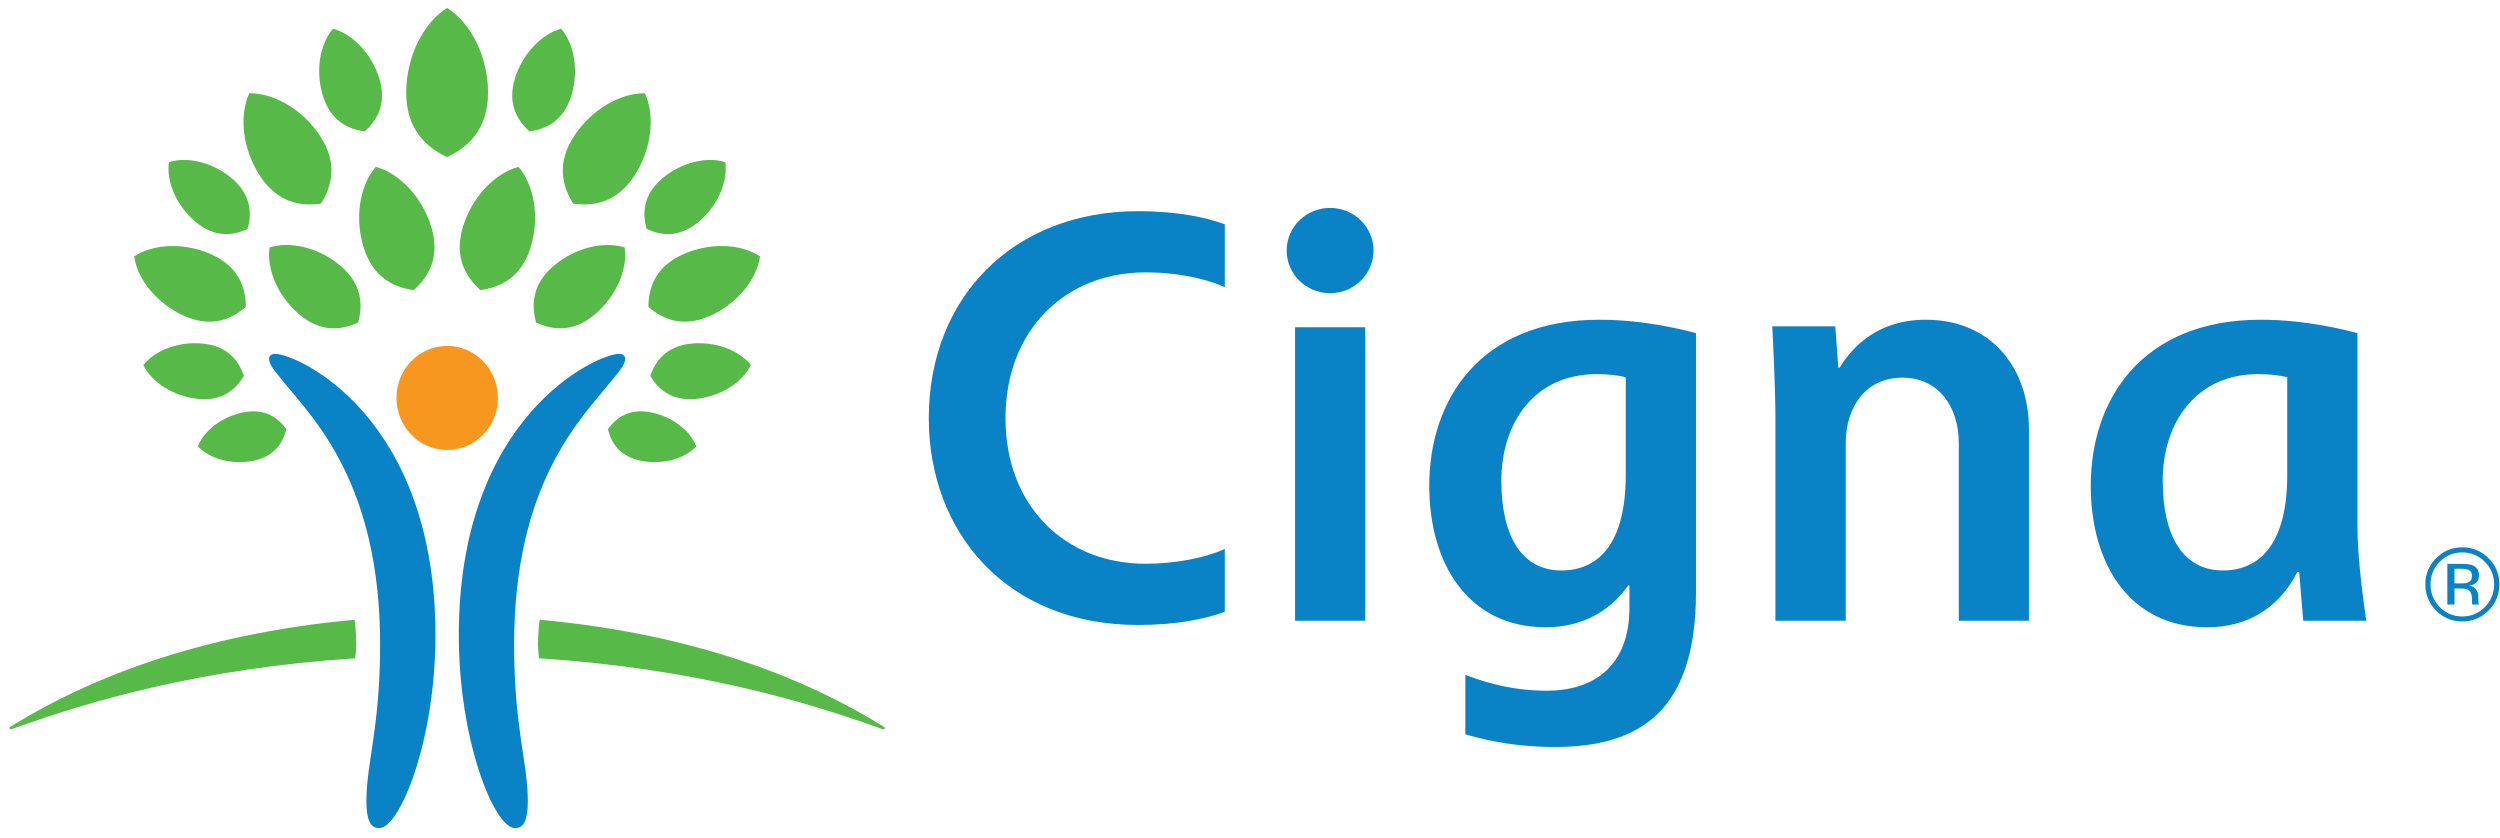
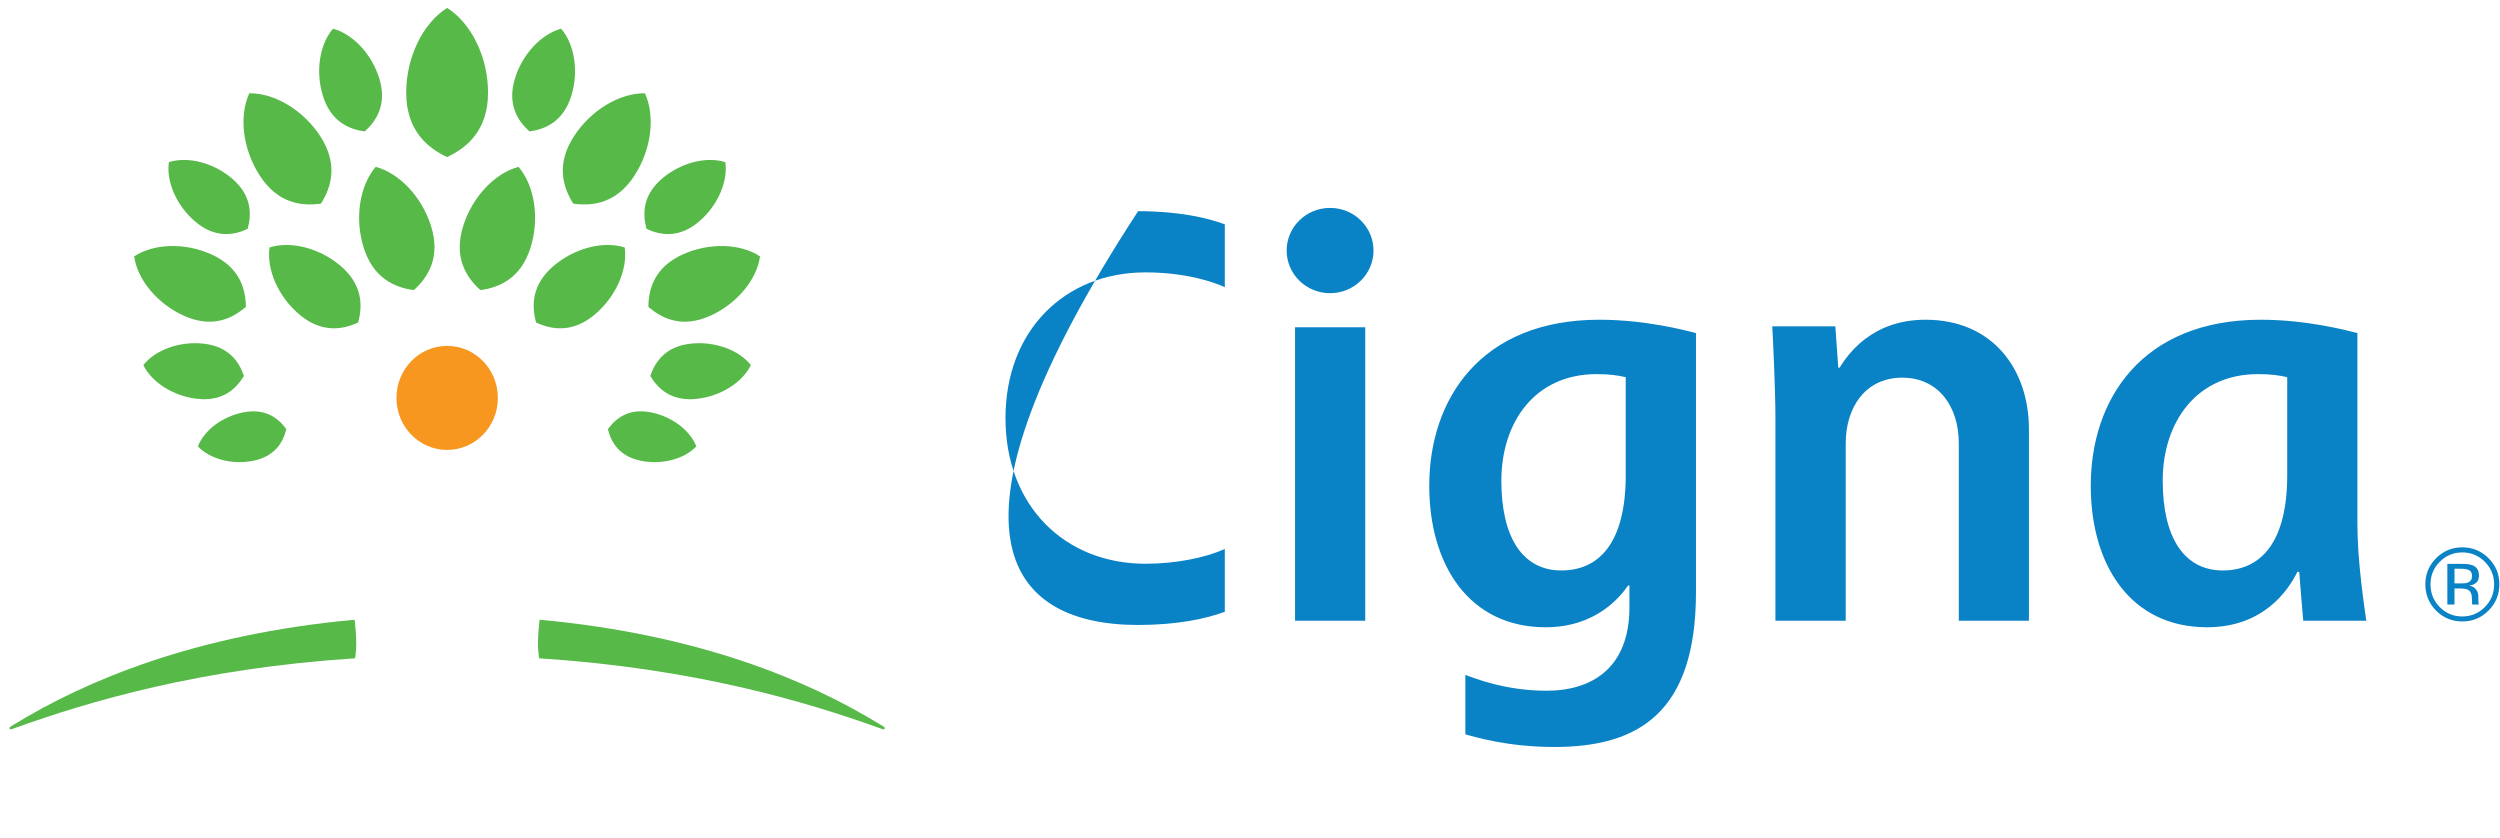
<svg xmlns="http://www.w3.org/2000/svg" width="164" height="55" viewBox="0 0 164 55" fill="none">
-   <path d="M18.054 23.213C19.458 23.213 28.565 27.233 28.565 41.673C28.565 48.574 26.241 54.326 24.872 54.326C24.267 54.326 24.037 53.722 24.037 52.561C24.037 50.007 24.936 47.743 24.936 42.289C24.936 31.76 20.601 27.511 18.659 25.12C18.086 24.412 17.651 23.951 17.651 23.536C17.651 23.366 17.771 23.213 18.054 23.213ZM41.01 23.536C41.01 23.951 40.576 24.412 40.002 25.12C38.062 27.511 33.725 31.76 33.725 42.289C33.725 47.743 34.624 50.007 34.624 52.561C34.624 53.722 34.395 54.326 33.79 54.326C32.419 54.326 30.097 48.574 30.097 41.673C30.097 27.233 39.204 23.213 40.61 23.213C40.891 23.213 41.01 23.366 41.01 23.536Z" fill="#0982C6" />
  <path d="M26.007 26.104C26.007 27.989 27.494 29.516 29.33 29.516C31.171 29.516 32.661 27.989 32.661 26.104C32.661 24.216 31.171 22.691 29.33 22.691C27.494 22.691 26.007 24.216 26.007 26.104Z" fill="#F8971F" />
  <path d="M12.054 20.709C10.315 19.922 9.014 18.347 8.802 16.819C10.094 15.969 12.132 15.904 13.872 16.69C15.692 17.513 16.118 18.906 16.129 20.13C15.202 20.933 13.877 21.533 12.054 20.709ZM17.042 11.519C15.924 9.8 15.663 7.623 16.354 6.119C18.012 6.098 19.895 7.222 21.012 8.94C22.18 10.74 21.757 12.245 21.057 13.357C19.754 13.545 18.208 13.32 17.042 11.519ZM19.63 20.623C18.251 19.454 17.477 17.681 17.681 16.233C19.077 15.794 20.955 16.266 22.333 17.434C23.779 18.661 23.8 20.038 23.492 21.158C22.438 21.644 21.075 21.846 19.63 20.623ZM23.851 16.223C23.257 14.305 23.591 12.181 24.648 10.945C26.216 11.367 27.69 12.935 28.284 14.854C28.905 16.863 28.104 18.168 27.146 19.03C25.87 18.859 24.47 18.233 23.851 16.223ZM16.583 30.233C15.209 30.5 13.76 30.107 12.983 29.282C13.391 28.224 14.592 27.317 15.969 27.05C17.409 26.77 18.255 27.424 18.782 28.154C18.566 29.03 18.028 29.951 16.583 30.233ZM12.952 26.164C11.388 25.994 9.963 25.095 9.403 23.95C10.191 22.95 11.78 22.374 13.346 22.543C14.986 22.722 15.677 23.704 16.001 24.662C15.477 25.532 14.594 26.342 12.952 26.164ZM12.814 14.541C11.584 13.499 10.897 11.925 11.079 10.637C12.319 10.245 13.987 10.667 15.215 11.704C16.496 12.795 16.521 14.02 16.246 15.015C15.306 15.45 14.097 15.628 12.814 14.541ZM21.181 6.281C20.685 4.682 20.967 2.911 21.844 1.882C23.154 2.236 24.383 3.542 24.878 5.138C25.397 6.814 24.725 7.9 23.928 8.622C22.863 8.478 21.7 7.957 21.181 6.281ZM0.617 47.768C0.617 47.811 0.646 47.846 0.702 47.846C0.752 47.846 0.844 47.804 0.945 47.768C5.859 46.006 13.114 43.844 23.296 43.184C23.309 43.092 23.37 42.638 23.37 42.289C23.37 41.552 23.282 40.783 23.259 40.655C12.824 41.612 5.625 44.638 0.893 47.545C0.702 47.665 0.617 47.692 0.617 47.768ZM42.534 20.13C42.544 18.906 42.969 17.513 44.789 16.69C46.526 15.904 48.569 15.969 49.858 16.819C49.645 18.347 48.344 19.922 46.607 20.709C44.784 21.533 43.461 20.933 42.534 20.13ZM37.604 13.357C36.905 12.245 36.482 10.74 37.651 8.94C38.767 7.222 40.649 6.098 42.307 6.119C42.998 7.623 42.735 9.8 41.621 11.519C40.453 13.32 38.905 13.545 37.604 13.357ZM35.167 21.158C34.861 20.038 34.882 18.661 36.328 17.434C37.708 16.266 39.584 15.794 40.98 16.233C41.184 17.681 40.41 19.454 39.029 20.623C37.587 21.846 36.221 21.644 35.167 21.158ZM31.513 19.03C30.557 18.168 29.756 16.863 30.377 14.854C30.968 12.935 32.447 11.367 34.015 10.945C35.069 12.181 35.404 14.305 34.81 16.223C34.189 18.233 32.793 18.859 31.513 19.03ZM39.879 28.154C40.408 27.424 41.25 26.77 42.694 27.05C44.071 27.317 45.268 28.224 45.678 29.282C44.902 30.107 43.453 30.5 42.075 30.233C40.633 29.951 40.093 29.03 39.879 28.154ZM42.658 24.662C42.984 23.704 43.675 22.722 45.315 22.543C46.882 22.374 48.468 22.95 49.258 23.95C48.698 25.095 47.273 25.994 45.709 26.164C44.067 26.342 43.18 25.532 42.658 24.662ZM42.415 15.015C42.139 14.02 42.161 12.795 43.446 11.704C44.676 10.667 46.342 10.245 47.582 10.637C47.764 11.925 47.075 13.499 45.847 14.541C44.564 15.628 43.351 15.45 42.415 15.015ZM34.731 8.622C33.934 7.9 33.266 6.814 33.783 5.138C34.278 3.542 35.507 2.236 36.81 1.882C37.696 2.911 37.973 4.682 37.48 6.281C36.961 7.957 35.797 8.478 34.731 8.622ZM57.766 47.545C53.038 44.638 45.835 41.612 35.401 40.655C35.381 40.783 35.291 41.552 35.291 42.289C35.291 42.638 35.352 43.092 35.363 43.184C45.545 43.844 52.799 46.006 57.716 47.768C57.817 47.804 57.912 47.846 57.957 47.846C58.015 47.846 58.044 47.811 58.044 47.768C58.044 47.692 57.957 47.665 57.766 47.545ZM29.331 10.303C27.978 9.673 26.648 8.504 26.648 6.074C26.648 3.753 27.742 1.52 29.331 0.519C30.919 1.52 32.015 3.753 32.015 6.074C32.015 8.504 30.685 9.673 29.331 10.303Z" fill="#56B948" />
-   <path d="M84.405 16.434C84.405 17.98 85.679 19.233 87.254 19.233C88.828 19.233 90.102 17.98 90.102 16.434C90.102 14.89 88.828 13.639 87.254 13.639C85.679 13.639 84.405 14.89 84.405 16.434ZM106.648 31.165C106.648 35.582 104.922 37.422 102.423 37.422C99.901 37.422 98.489 35.284 98.489 31.535C98.489 27.707 100.681 24.542 104.737 24.542C105.573 24.542 106.156 24.625 106.648 24.743V31.165ZM106.891 38.411V39.845C106.891 43.783 104.467 45.312 101.459 45.312C98.754 45.312 96.757 44.499 96.127 44.278V48.173C96.642 48.311 98.838 49.002 101.971 49.002C107.537 49.002 111.256 46.705 111.256 38.834V21.848C110.542 21.666 107.928 20.974 104.922 20.974C97.115 20.974 93.759 26.205 93.759 31.865C93.759 37.068 96.38 41.148 101.393 41.148C104.699 41.148 106.289 39.151 106.804 38.411H106.891ZM80.347 36.008C79.094 36.595 77.09 36.982 75.148 36.982C69.856 36.982 65.96 33.197 65.96 27.43C65.96 21.699 69.831 17.868 75.148 17.868C77.785 17.868 79.663 18.513 80.347 18.839V14.716C79.192 14.287 77.314 13.853 74.661 13.853C66.447 13.853 60.928 19.531 60.928 27.43C60.928 34.895 66.007 40.998 74.661 40.998C77.197 40.998 79.108 40.596 80.347 40.132V36.008ZM150.042 31.165C150.042 35.582 148.311 37.422 145.815 37.422C143.293 37.422 141.874 35.284 141.874 31.535C141.874 27.707 144.076 24.542 148.126 24.542C148.955 24.542 149.543 24.625 150.042 24.743V31.165ZM155.226 40.718C155.079 39.642 154.645 36.802 154.645 34.36V21.848C153.927 21.666 151.313 20.974 148.311 20.974C140.502 20.974 137.154 26.205 137.154 31.865C137.154 37.068 139.762 41.148 144.78 41.148C148.443 41.148 150.086 38.779 150.707 37.515H150.829C150.873 38.115 151.039 40.154 151.093 40.718H155.226ZM89.559 21.467H84.955V40.718H89.559V21.467ZM116.468 40.718V27.397C116.468 25.611 116.307 22.186 116.26 21.409H120.397L120.592 24.117H120.678C121.158 23.359 122.706 20.974 126.317 20.974C130.677 20.974 133.098 24.177 133.098 28.169V40.718H128.497V29.079C128.497 26.628 127.132 24.775 124.788 24.775C122.367 24.775 121.079 26.73 121.079 29.079V40.718H116.468ZM161.986 37.409C161.869 37.341 161.675 37.31 161.417 37.31H161.015V38.273H161.438C161.637 38.273 161.79 38.258 161.888 38.217C162.073 38.143 162.164 38.005 162.164 37.799C162.164 37.605 162.106 37.475 161.986 37.409ZM161.478 36.991C161.808 36.991 162.054 37.022 162.206 37.085C162.485 37.202 162.621 37.425 162.621 37.76C162.621 37.999 162.532 38.178 162.361 38.287C162.267 38.347 162.139 38.391 161.975 38.416C162.183 38.449 162.333 38.537 162.434 38.679C162.53 38.819 162.579 38.956 162.579 39.091V39.287C162.579 39.348 162.579 39.415 162.583 39.484C162.588 39.555 162.595 39.603 162.607 39.623L162.621 39.656H162.183C162.181 39.647 162.181 39.638 162.176 39.63C162.176 39.622 162.171 39.611 162.171 39.6L162.162 39.515V39.304C162.162 38.997 162.075 38.792 161.909 38.693C161.808 38.638 161.633 38.605 161.387 38.605H161.015V39.656H160.546V36.991H161.478ZM160.047 36.854C159.642 37.262 159.441 37.753 159.441 38.333C159.441 38.914 159.642 39.414 160.045 39.822C160.45 40.233 160.944 40.44 161.525 40.44C162.106 40.44 162.6 40.233 163.007 39.822C163.41 39.414 163.614 38.914 163.614 38.333C163.614 37.753 163.41 37.262 163.007 36.854C162.595 36.443 162.101 36.239 161.525 36.239C160.949 36.239 160.455 36.443 160.047 36.854ZM163.246 40.054C162.773 40.53 162.199 40.768 161.525 40.768C160.853 40.768 160.279 40.53 159.806 40.054C159.338 39.58 159.101 39.005 159.101 38.33C159.101 37.661 159.34 37.089 159.811 36.615C160.284 36.142 160.858 35.905 161.525 35.905C162.199 35.905 162.773 36.142 163.246 36.615C163.721 37.086 163.958 37.659 163.958 38.33C163.958 39.003 163.721 39.578 163.246 40.054Z" fill="#0982C6" />
+   <path d="M84.405 16.434C84.405 17.98 85.679 19.233 87.254 19.233C88.828 19.233 90.102 17.98 90.102 16.434C90.102 14.89 88.828 13.639 87.254 13.639C85.679 13.639 84.405 14.89 84.405 16.434ZM106.648 31.165C106.648 35.582 104.922 37.422 102.423 37.422C99.901 37.422 98.489 35.284 98.489 31.535C98.489 27.707 100.681 24.542 104.737 24.542C105.573 24.542 106.156 24.625 106.648 24.743V31.165ZM106.891 38.411V39.845C106.891 43.783 104.467 45.312 101.459 45.312C98.754 45.312 96.757 44.499 96.127 44.278V48.173C96.642 48.311 98.838 49.002 101.971 49.002C107.537 49.002 111.256 46.705 111.256 38.834V21.848C110.542 21.666 107.928 20.974 104.922 20.974C97.115 20.974 93.759 26.205 93.759 31.865C93.759 37.068 96.38 41.148 101.393 41.148C104.699 41.148 106.289 39.151 106.804 38.411H106.891ZM80.347 36.008C79.094 36.595 77.09 36.982 75.148 36.982C69.856 36.982 65.96 33.197 65.96 27.43C65.96 21.699 69.831 17.868 75.148 17.868C77.785 17.868 79.663 18.513 80.347 18.839V14.716C79.192 14.287 77.314 13.853 74.661 13.853C60.928 34.895 66.007 40.998 74.661 40.998C77.197 40.998 79.108 40.596 80.347 40.132V36.008ZM150.042 31.165C150.042 35.582 148.311 37.422 145.815 37.422C143.293 37.422 141.874 35.284 141.874 31.535C141.874 27.707 144.076 24.542 148.126 24.542C148.955 24.542 149.543 24.625 150.042 24.743V31.165ZM155.226 40.718C155.079 39.642 154.645 36.802 154.645 34.36V21.848C153.927 21.666 151.313 20.974 148.311 20.974C140.502 20.974 137.154 26.205 137.154 31.865C137.154 37.068 139.762 41.148 144.78 41.148C148.443 41.148 150.086 38.779 150.707 37.515H150.829C150.873 38.115 151.039 40.154 151.093 40.718H155.226ZM89.559 21.467H84.955V40.718H89.559V21.467ZM116.468 40.718V27.397C116.468 25.611 116.307 22.186 116.26 21.409H120.397L120.592 24.117H120.678C121.158 23.359 122.706 20.974 126.317 20.974C130.677 20.974 133.098 24.177 133.098 28.169V40.718H128.497V29.079C128.497 26.628 127.132 24.775 124.788 24.775C122.367 24.775 121.079 26.73 121.079 29.079V40.718H116.468ZM161.986 37.409C161.869 37.341 161.675 37.31 161.417 37.31H161.015V38.273H161.438C161.637 38.273 161.79 38.258 161.888 38.217C162.073 38.143 162.164 38.005 162.164 37.799C162.164 37.605 162.106 37.475 161.986 37.409ZM161.478 36.991C161.808 36.991 162.054 37.022 162.206 37.085C162.485 37.202 162.621 37.425 162.621 37.76C162.621 37.999 162.532 38.178 162.361 38.287C162.267 38.347 162.139 38.391 161.975 38.416C162.183 38.449 162.333 38.537 162.434 38.679C162.53 38.819 162.579 38.956 162.579 39.091V39.287C162.579 39.348 162.579 39.415 162.583 39.484C162.588 39.555 162.595 39.603 162.607 39.623L162.621 39.656H162.183C162.181 39.647 162.181 39.638 162.176 39.63C162.176 39.622 162.171 39.611 162.171 39.6L162.162 39.515V39.304C162.162 38.997 162.075 38.792 161.909 38.693C161.808 38.638 161.633 38.605 161.387 38.605H161.015V39.656H160.546V36.991H161.478ZM160.047 36.854C159.642 37.262 159.441 37.753 159.441 38.333C159.441 38.914 159.642 39.414 160.045 39.822C160.45 40.233 160.944 40.44 161.525 40.44C162.106 40.44 162.6 40.233 163.007 39.822C163.41 39.414 163.614 38.914 163.614 38.333C163.614 37.753 163.41 37.262 163.007 36.854C162.595 36.443 162.101 36.239 161.525 36.239C160.949 36.239 160.455 36.443 160.047 36.854ZM163.246 40.054C162.773 40.53 162.199 40.768 161.525 40.768C160.853 40.768 160.279 40.53 159.806 40.054C159.338 39.58 159.101 39.005 159.101 38.33C159.101 37.661 159.34 37.089 159.811 36.615C160.284 36.142 160.858 35.905 161.525 35.905C162.199 35.905 162.773 36.142 163.246 36.615C163.721 37.086 163.958 37.659 163.958 38.33C163.958 39.003 163.721 39.578 163.246 40.054Z" fill="#0982C6" />
</svg>